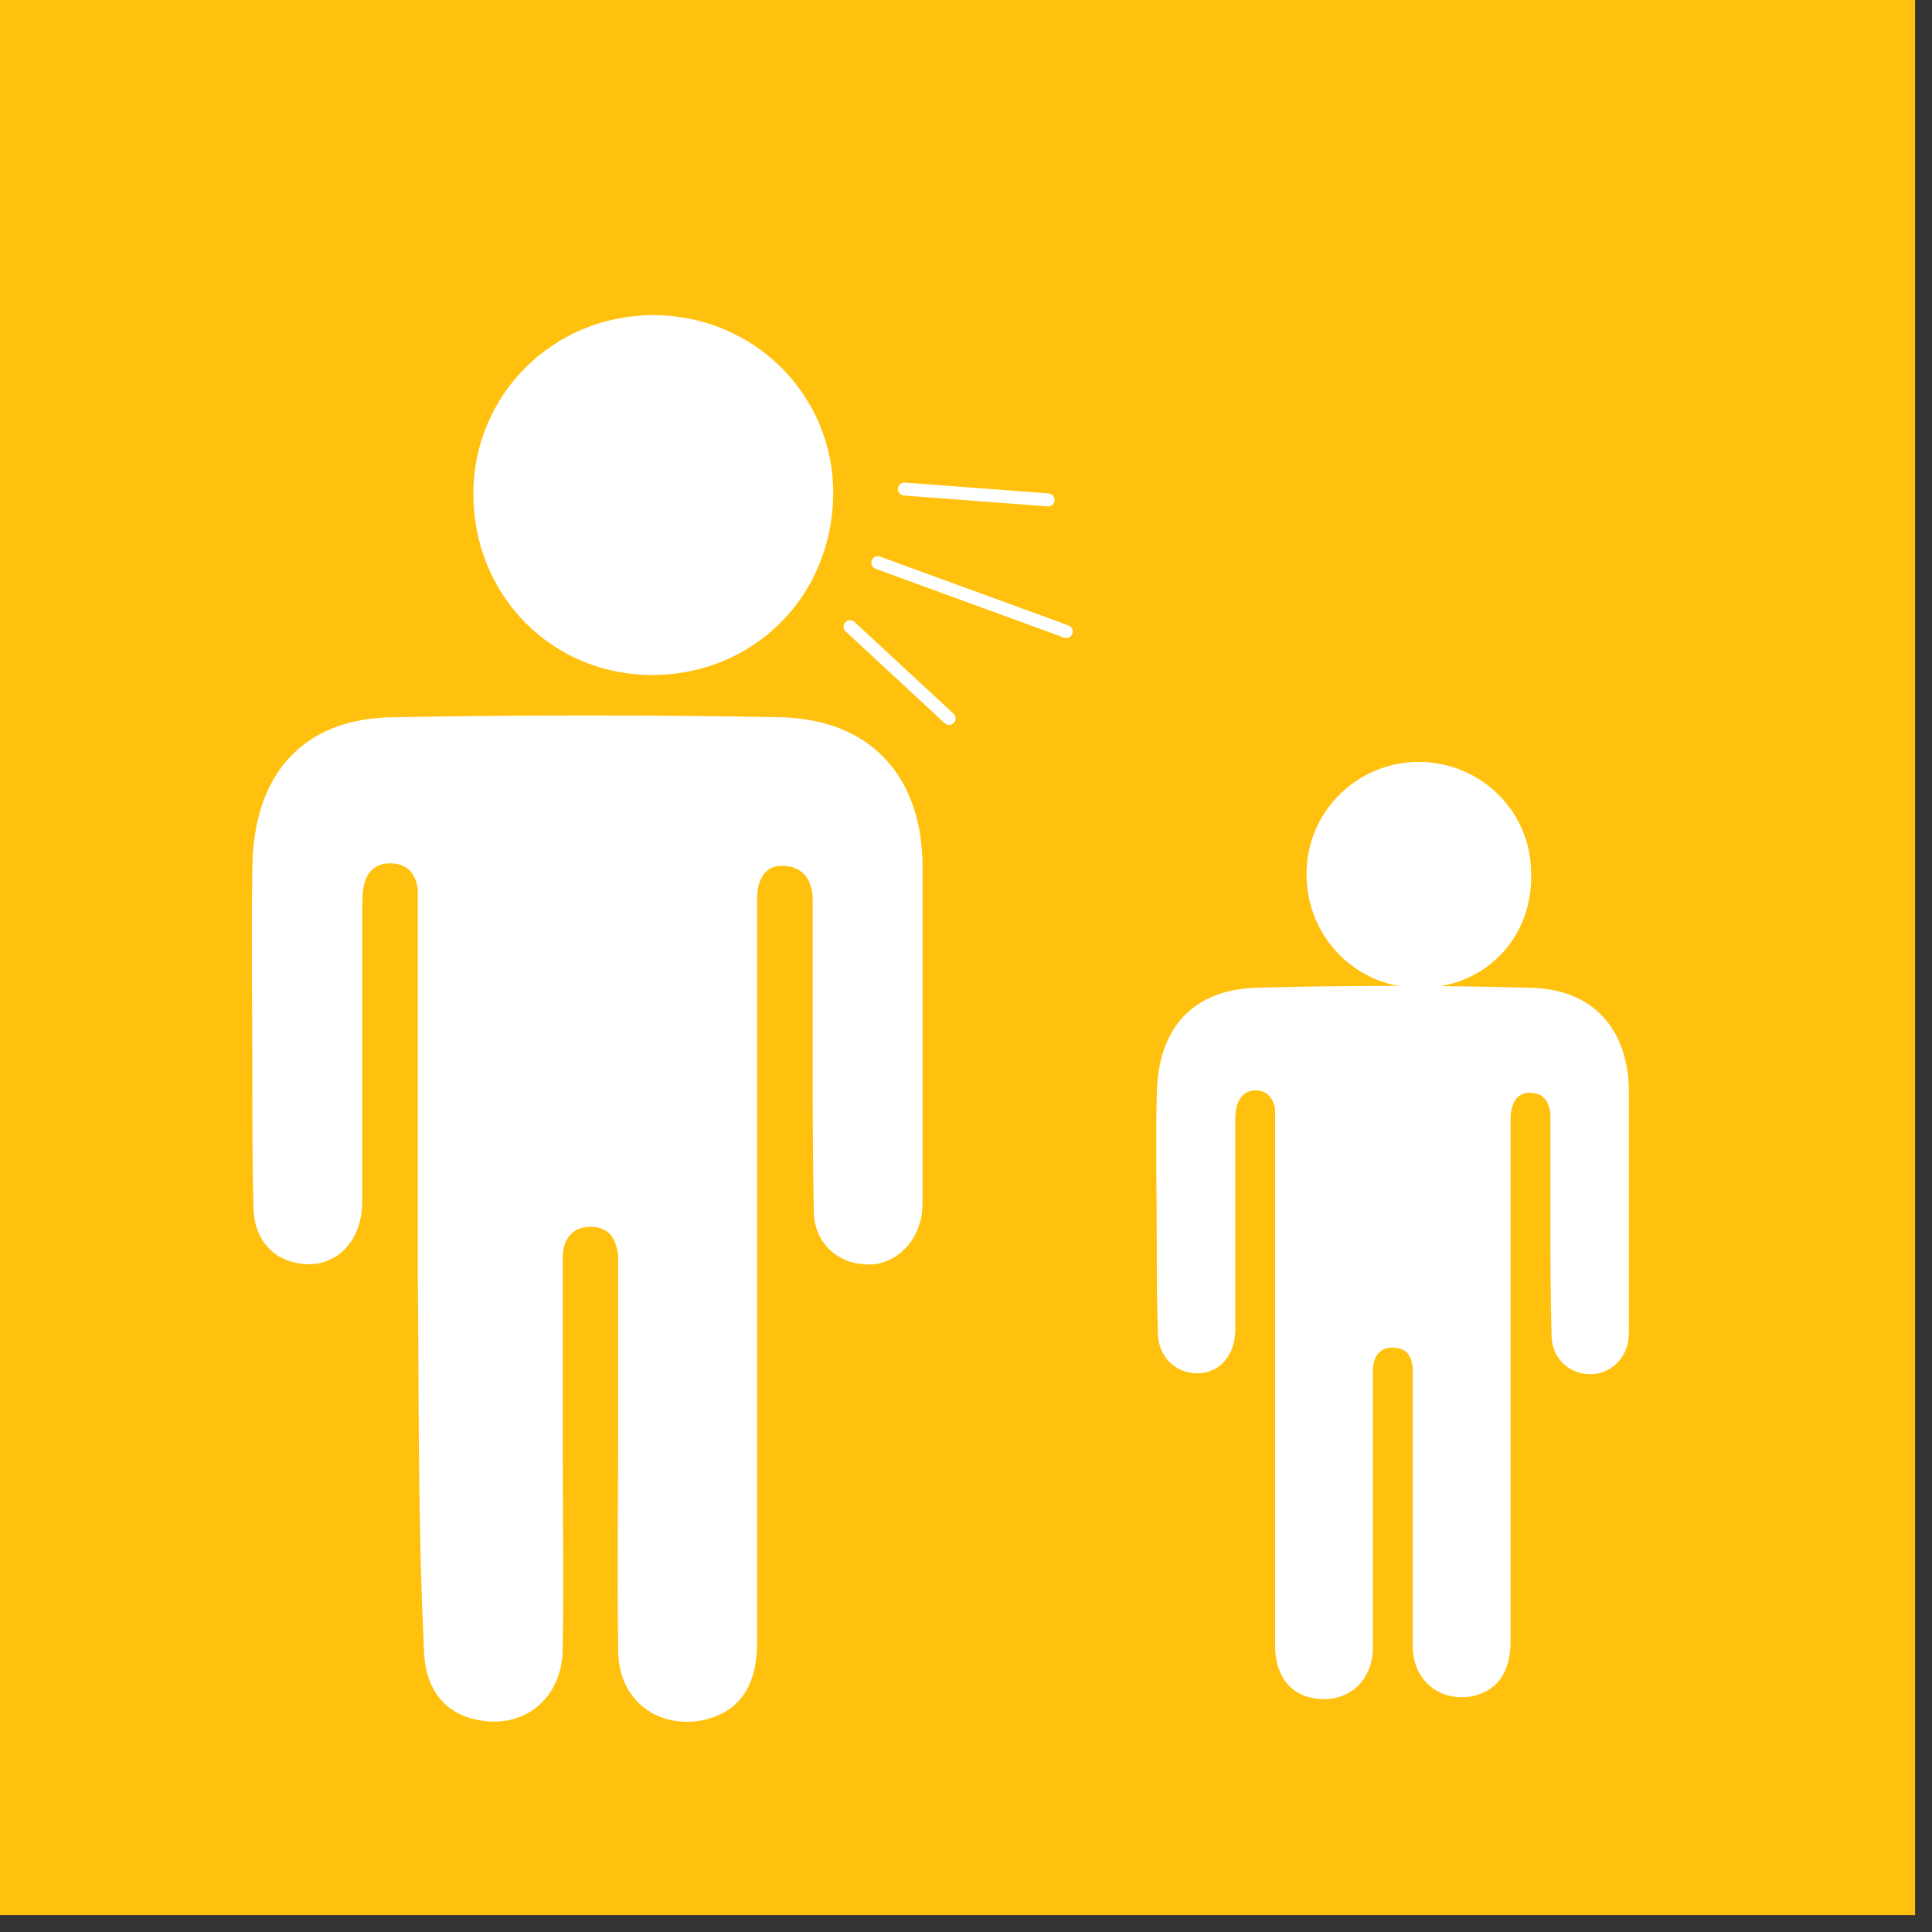
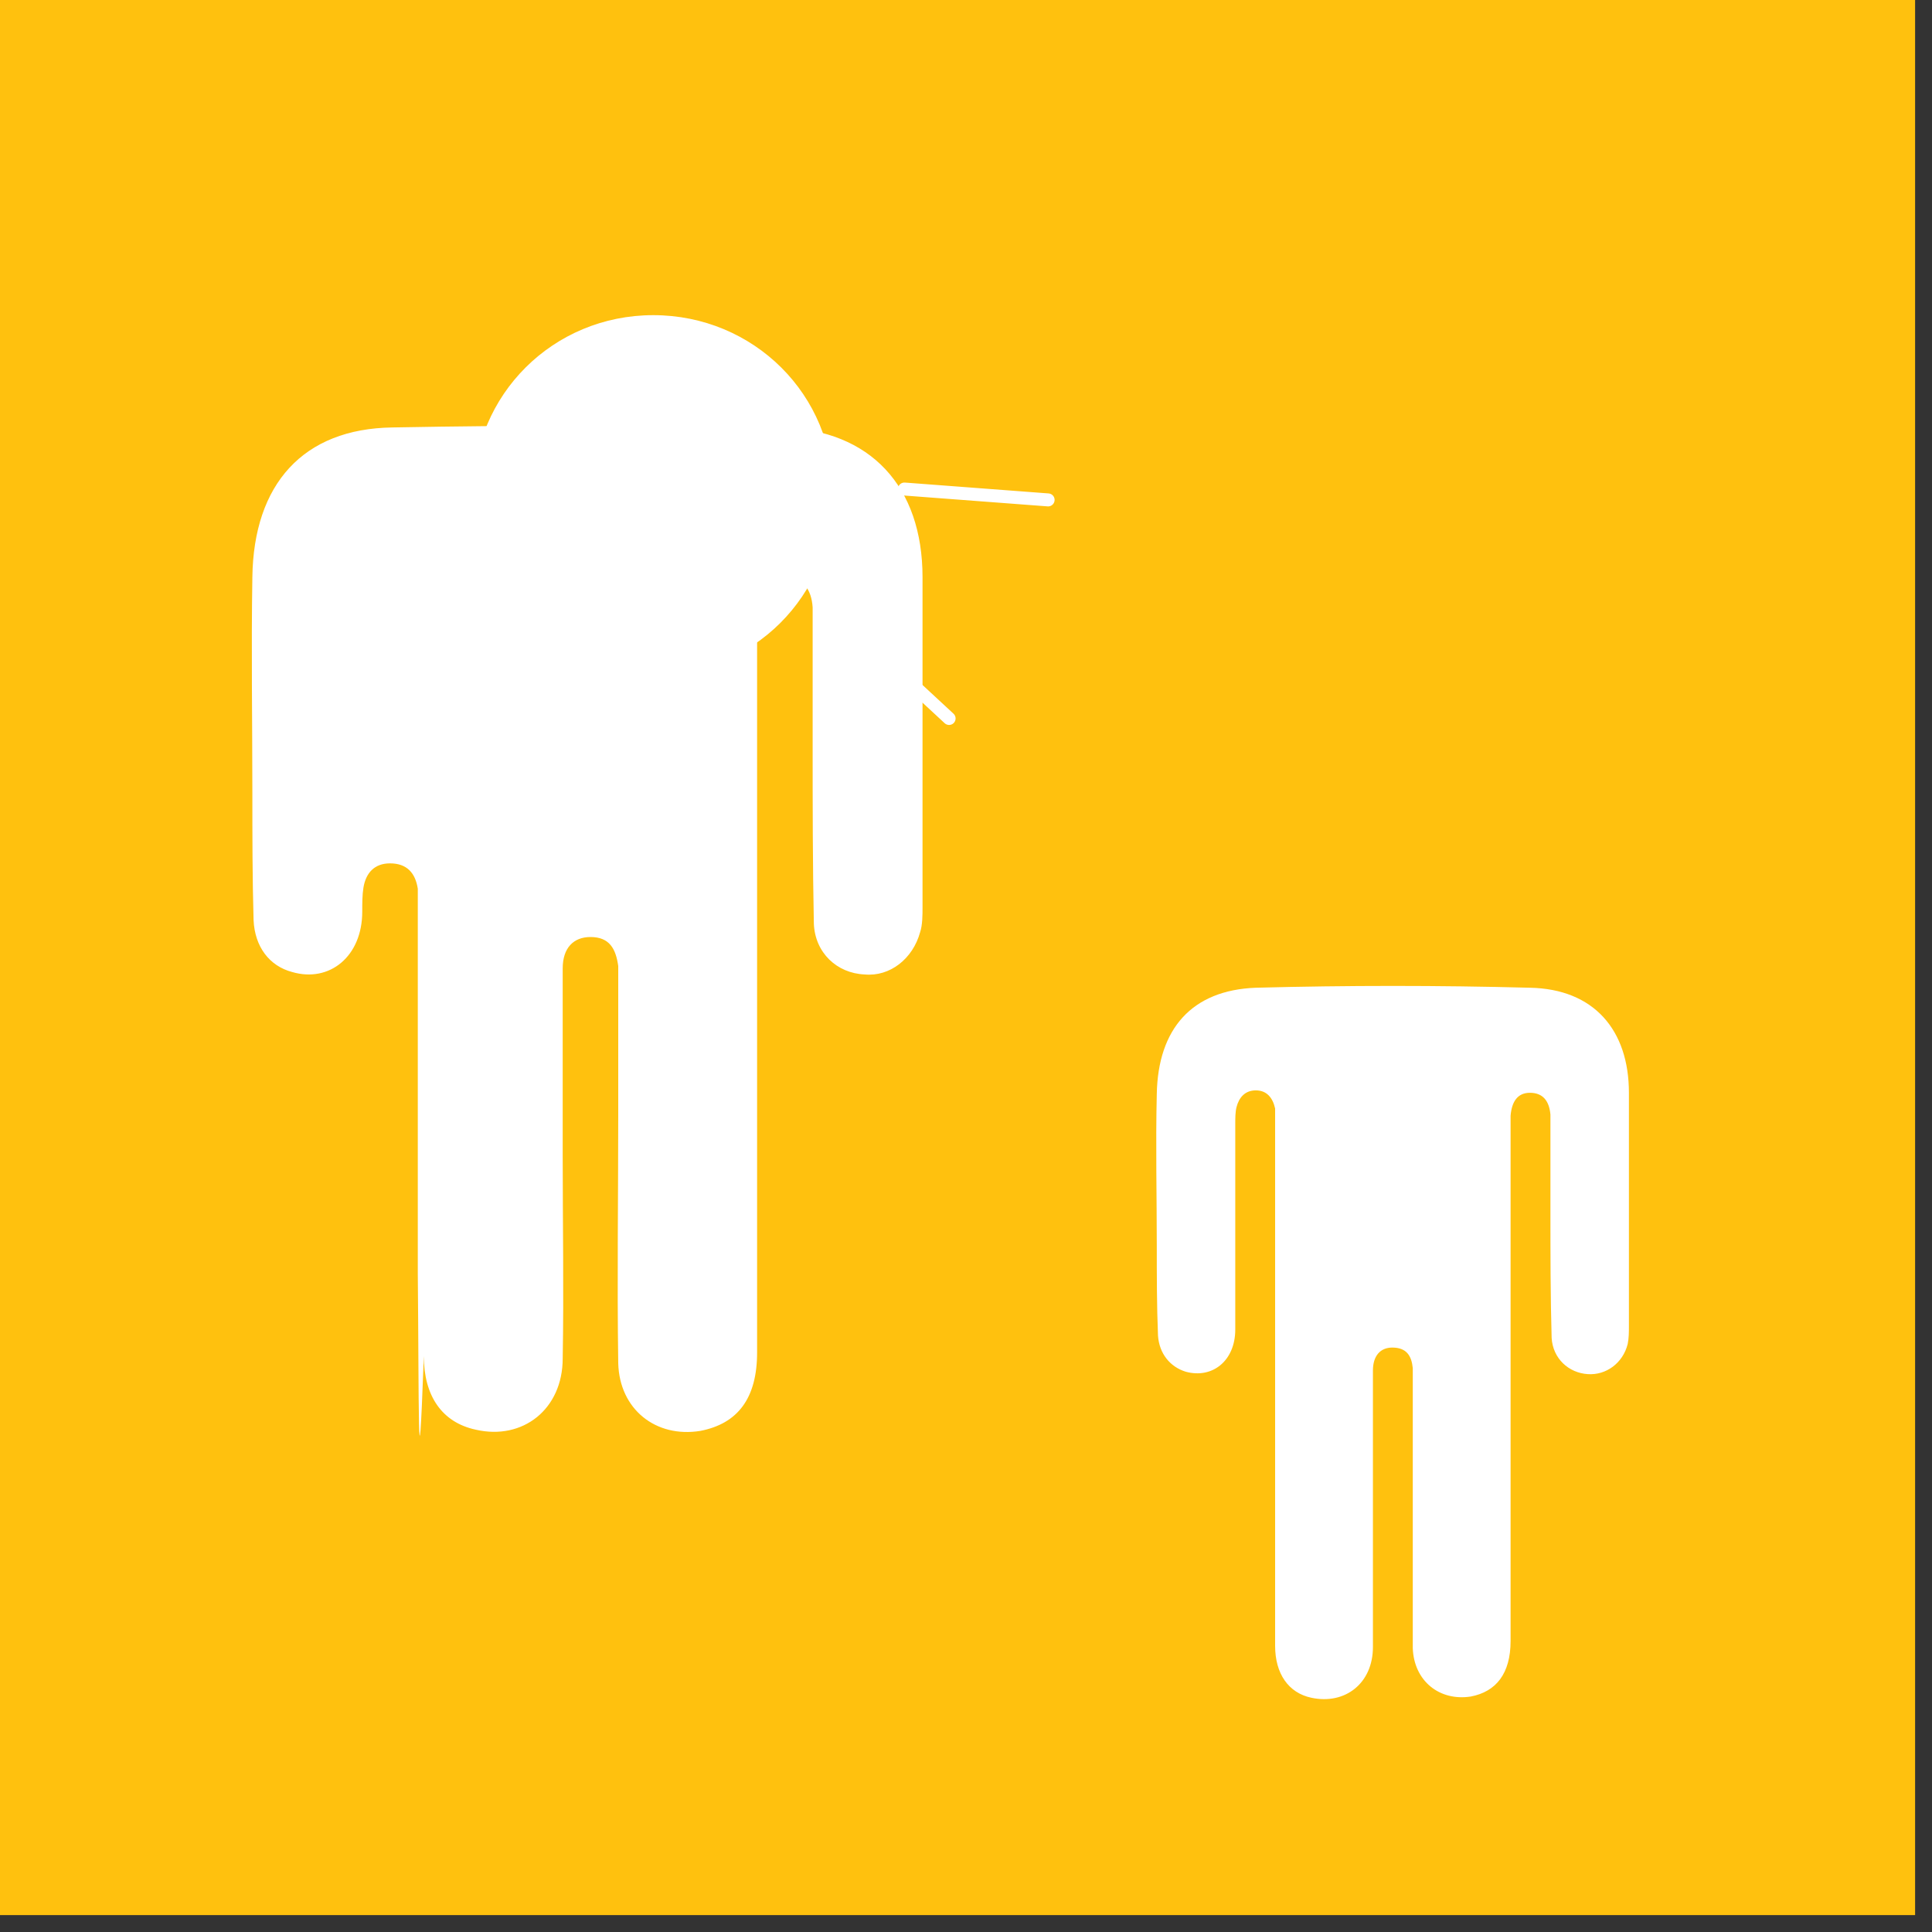
<svg xmlns="http://www.w3.org/2000/svg" version="1.1" id="Layer_1" x="0px" y="0px" viewBox="0 0 160 160" style="enable-background:new 0 0 160 160;" xml:space="preserve">
  <rect x="0" y="0" width="160" height="160" fill="#333333" stroke="none" />
  <style type="text/css">
	.st0{fill:#FFC10E;}
	.st1{fill:#FFFFFF;}
	.st2{fill:none;stroke:#FFFFFF;stroke-width:1.075;stroke-linecap:round;}
</style>
  <rect class="st0" width="158.6" height="158.6" />
-   <path class="st1" d="M34.6,105.5c0-10.2,0-20.4,0-30.5c0-0.5,0-1,0-1.4c-0.2-1.3-0.9-2.1-2.3-2.1c-1.3,0-2,0.8-2.2,2  c-0.1,0.6-0.1,1.3-0.1,2c0,8,0,16,0,24c0,3.7-2.7,5.9-5.8,5c-1.9-0.5-3.1-2.1-3.2-4.3c-0.1-3.5-0.1-7-0.1-10.5c0-6-0.1-11.9,0-17.9  c0.1-7.7,4.2-12.3,11.6-12.4c10.7-0.2,21.5-0.2,32.2,0c7.4,0.2,11.7,4.9,11.7,12.4c0,9.1,0,18.2,0,27.3c0,0.7,0,1.5-0.2,2.1  c-0.6,2.2-2.5,3.7-4.6,3.5c-2.3-0.1-4.1-1.8-4.2-4.2c-0.1-4.9-0.1-9.9-0.1-14.8c0-3.6,0-7.1,0-10.7l0-0.7c-0.1-1.5-0.8-2.5-2.4-2.6  c-1.4-0.1-2.2,1-2.2,2.7c0,5,0,10,0,15c0,15.5,0,31.1,0,46.6c0,3.8-1.6,5.9-4.7,6.5c-3.7,0.6-6.7-1.8-6.8-5.6  c-0.1-6.9,0-13.7,0-20.6c0-3.7,0-7.5,0-11.2c0-0.4,0-0.7,0-1.1c-0.2-1.4-0.7-2.4-2.3-2.4c-1.4,0-2.3,0.9-2.3,2.6  c0,5.2,0,10.4,0,15.5c0,5.6,0.1,11.2,0,16.8c0,4.2-3.3,6.8-7.2,5.9c-2.8-0.6-4.3-2.8-4.3-6.1C34.6,126,34.7,115.7,34.6,105.5  L34.6,105.5z" />
+   <path class="st1" d="M34.6,105.5c0-10.2,0-20.4,0-30.5c0-0.5,0-1,0-1.4c-0.2-1.3-0.9-2.1-2.3-2.1c-1.3,0-2,0.8-2.2,2  c-0.1,0.6-0.1,1.3-0.1,2c0,3.7-2.7,5.9-5.8,5c-1.9-0.5-3.1-2.1-3.2-4.3c-0.1-3.5-0.1-7-0.1-10.5c0-6-0.1-11.9,0-17.9  c0.1-7.7,4.2-12.3,11.6-12.4c10.7-0.2,21.5-0.2,32.2,0c7.4,0.2,11.7,4.9,11.7,12.4c0,9.1,0,18.2,0,27.3c0,0.7,0,1.5-0.2,2.1  c-0.6,2.2-2.5,3.7-4.6,3.5c-2.3-0.1-4.1-1.8-4.2-4.2c-0.1-4.9-0.1-9.9-0.1-14.8c0-3.6,0-7.1,0-10.7l0-0.7c-0.1-1.5-0.8-2.5-2.4-2.6  c-1.4-0.1-2.2,1-2.2,2.7c0,5,0,10,0,15c0,15.5,0,31.1,0,46.6c0,3.8-1.6,5.9-4.7,6.5c-3.7,0.6-6.7-1.8-6.8-5.6  c-0.1-6.9,0-13.7,0-20.6c0-3.7,0-7.5,0-11.2c0-0.4,0-0.7,0-1.1c-0.2-1.4-0.7-2.4-2.3-2.4c-1.4,0-2.3,0.9-2.3,2.6  c0,5.2,0,10.4,0,15.5c0,5.6,0.1,11.2,0,16.8c0,4.2-3.3,6.8-7.2,5.9c-2.8-0.6-4.3-2.8-4.3-6.1C34.6,126,34.7,115.7,34.6,105.5  L34.6,105.5z" />
  <path class="st1" d="M54,55.9c-8.3,0-14.8-6.6-14.8-15c0-8.2,6.6-14.8,14.9-14.8c8.3,0,15,6.6,14.9,14.9  C68.9,49.4,62.4,55.9,54,55.9" />
  <path class="st1" d="M105.6,114.4c0-7.2,0-14.4,0-21.6c0-0.3,0-0.7,0-1c-0.2-0.9-0.7-1.5-1.6-1.5c-0.9,0-1.4,0.6-1.6,1.4  c-0.1,0.4-0.1,0.9-0.1,1.4c0,5.7,0,11.3,0,17c0,2.6-1.9,4.1-4.1,3.5c-1.3-0.4-2.2-1.5-2.3-3c-0.1-2.5-0.1-4.9-0.1-7.4  c0-4.2-0.1-8.4,0-12.6c0.1-5.4,2.9-8.6,8.2-8.8c7.6-0.2,15.1-0.2,22.7,0c5.3,0.1,8.2,3.5,8.2,8.7c0,6.4,0,12.8,0,19.3  c0,0.5,0,1-0.1,1.5c-0.4,1.6-1.8,2.6-3.3,2.5c-1.6-0.1-2.9-1.3-3-3c-0.1-3.5-0.1-7-0.1-10.5c0-2.5,0-5,0-7.5l0-0.5  c-0.1-1.1-0.6-1.8-1.7-1.8c-1,0-1.5,0.7-1.6,1.9c0,3.5,0,7.1,0,10.6c0,11,0,21.9,0,32.9c0,2.7-1.2,4.2-3.3,4.6  c-2.6,0.4-4.7-1.3-4.8-4c0-4.8,0-9.7,0-14.5c0-2.6,0-5.3,0-7.9l0-0.8c-0.1-1-0.5-1.7-1.7-1.7c-1,0-1.6,0.7-1.6,1.9c0,3.7,0,7.3,0,11  c0,4,0,7.9,0,11.9c0,3-2.3,4.8-5.1,4.2c-1.9-0.4-3-2-3-4.3C105.6,128.9,105.6,121.6,105.6,114.4L105.6,114.4z" />
-   <path class="st1" d="M117.5,81.8c-5.2,0-9.3-4.2-9.3-9.4c0-5.2,4.2-9.3,9.3-9.3c5.2,0,9.4,4.2,9.3,9.4  C126.9,77.8,122.8,81.9,117.5,81.8" />
  <line class="st2" x1="74.9" y1="40.5" x2="86.8" y2="41.4" />
-   <line class="st2" x1="72.7" y1="46.6" x2="88.3" y2="52.3" />
  <line class="st2" x1="70.4" y1="51.9" x2="78.6" y2="59.5" />
</svg>